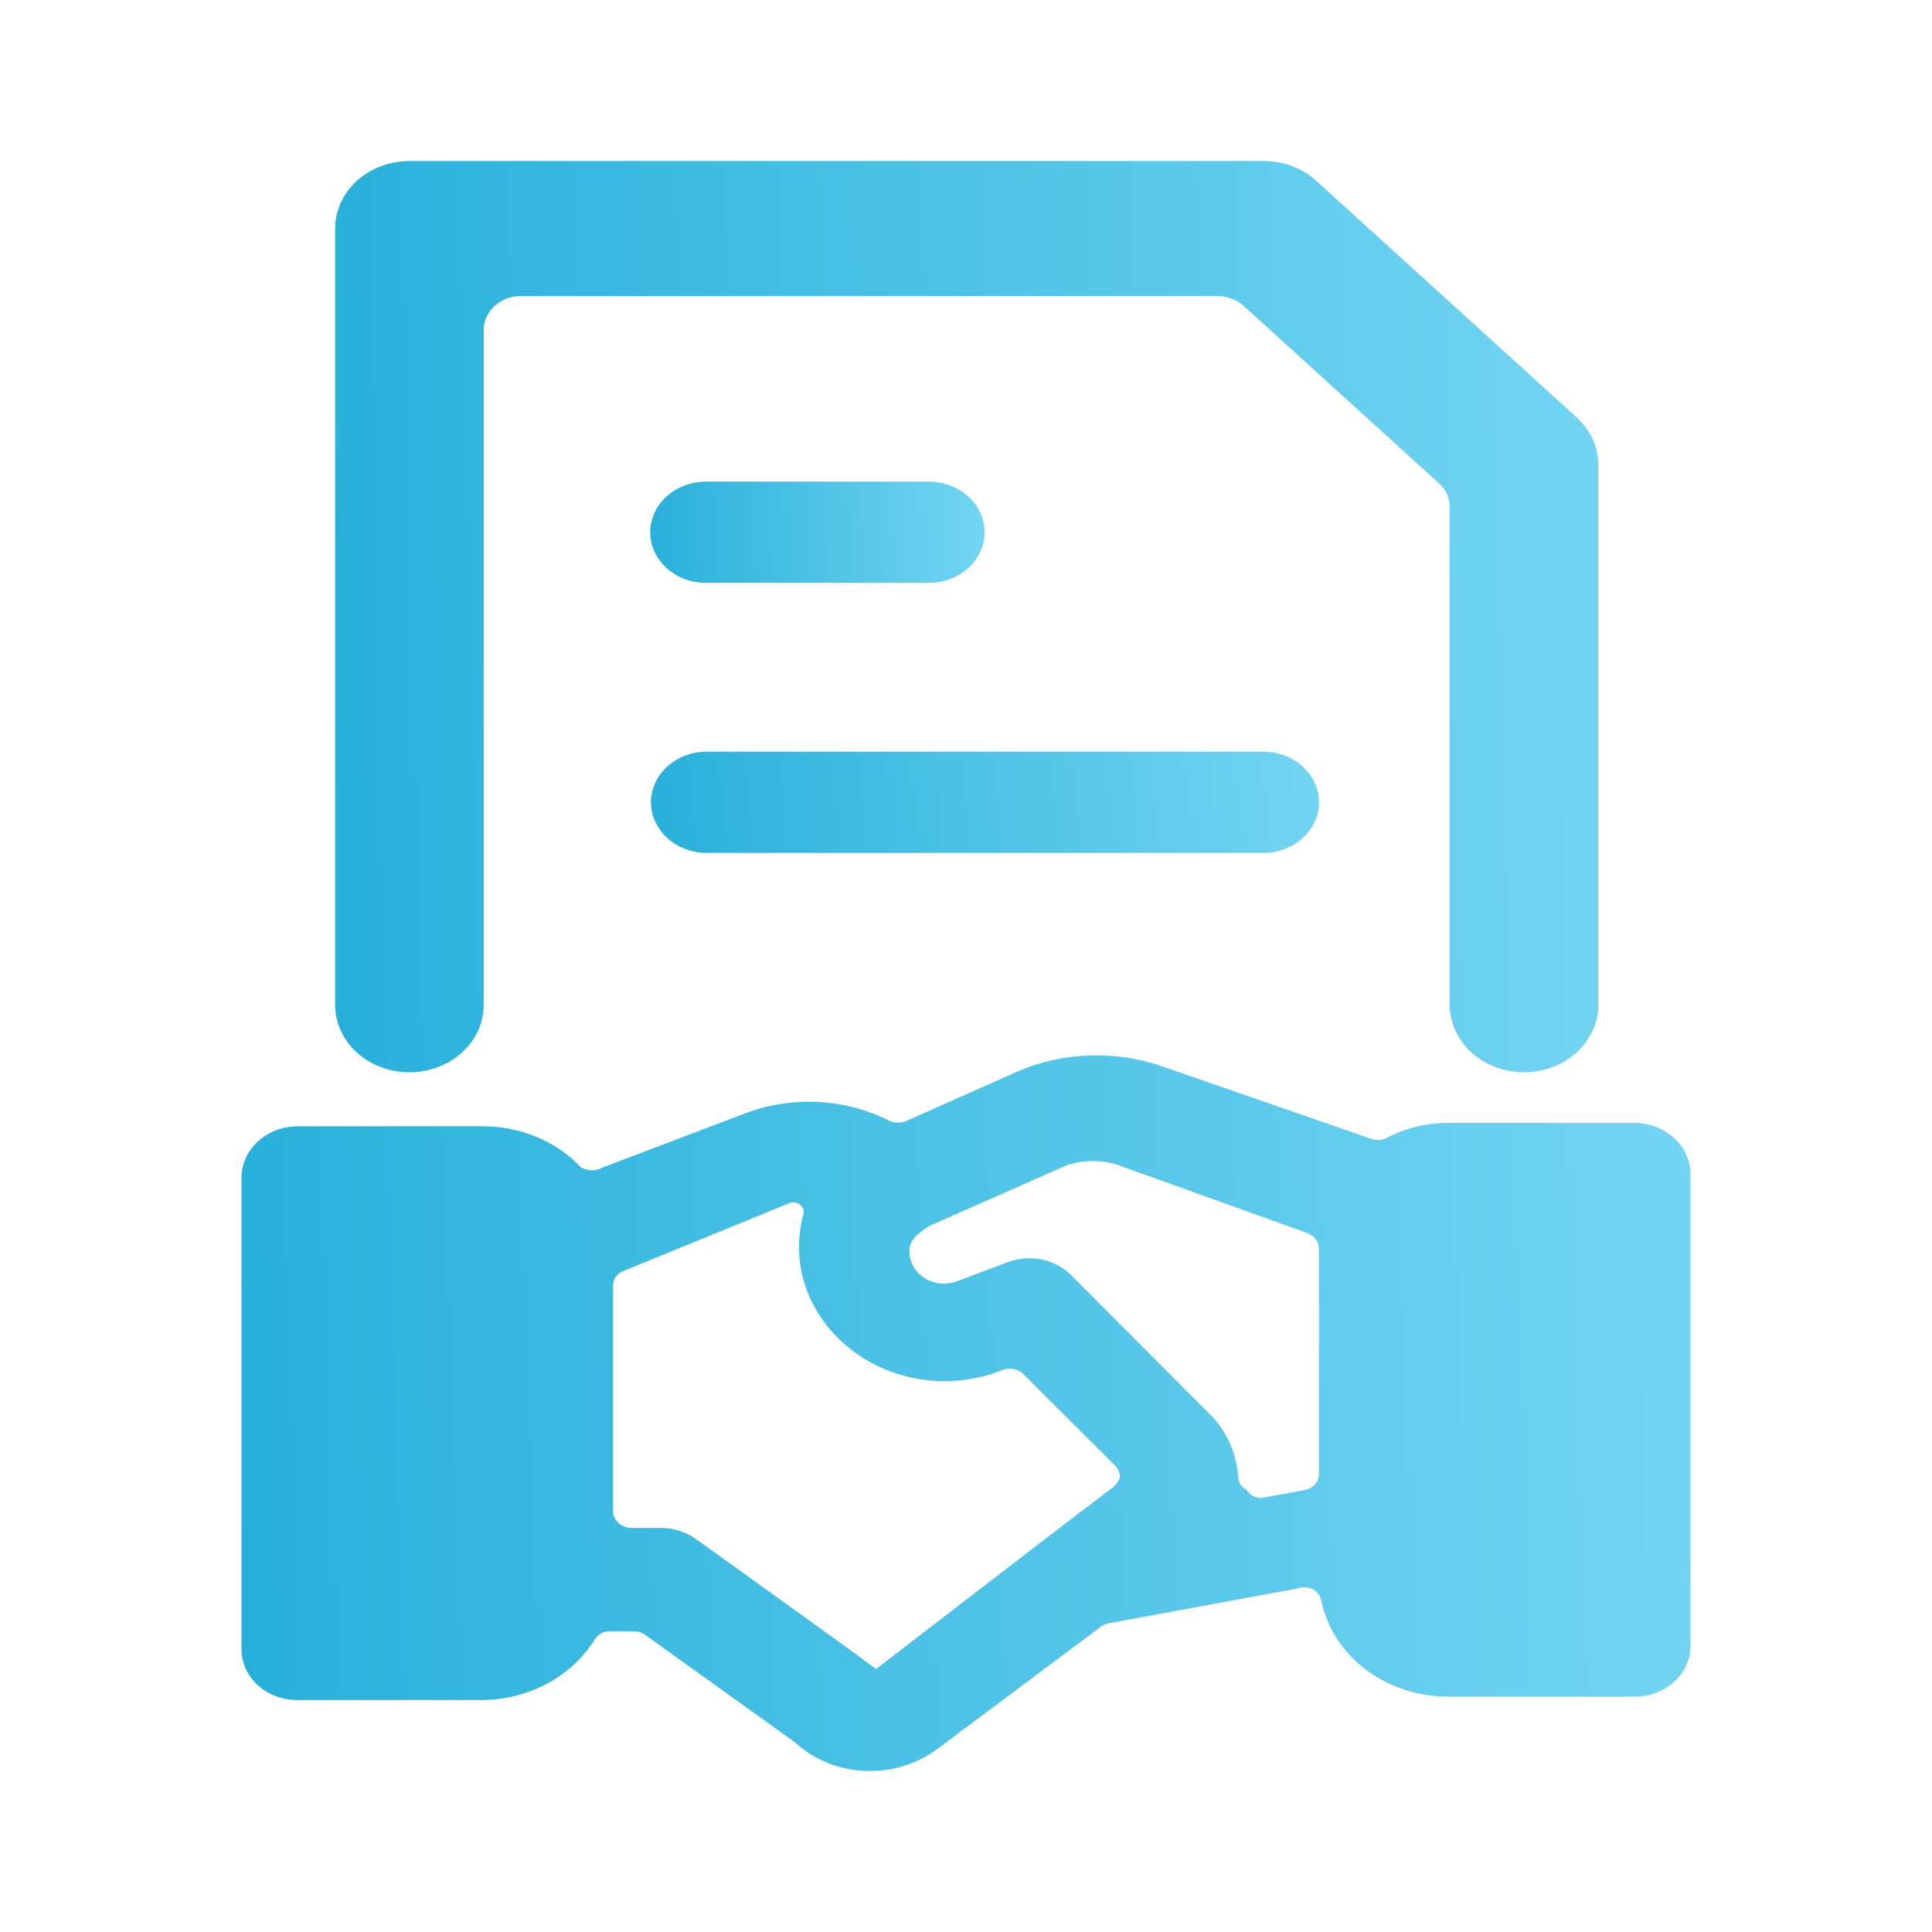
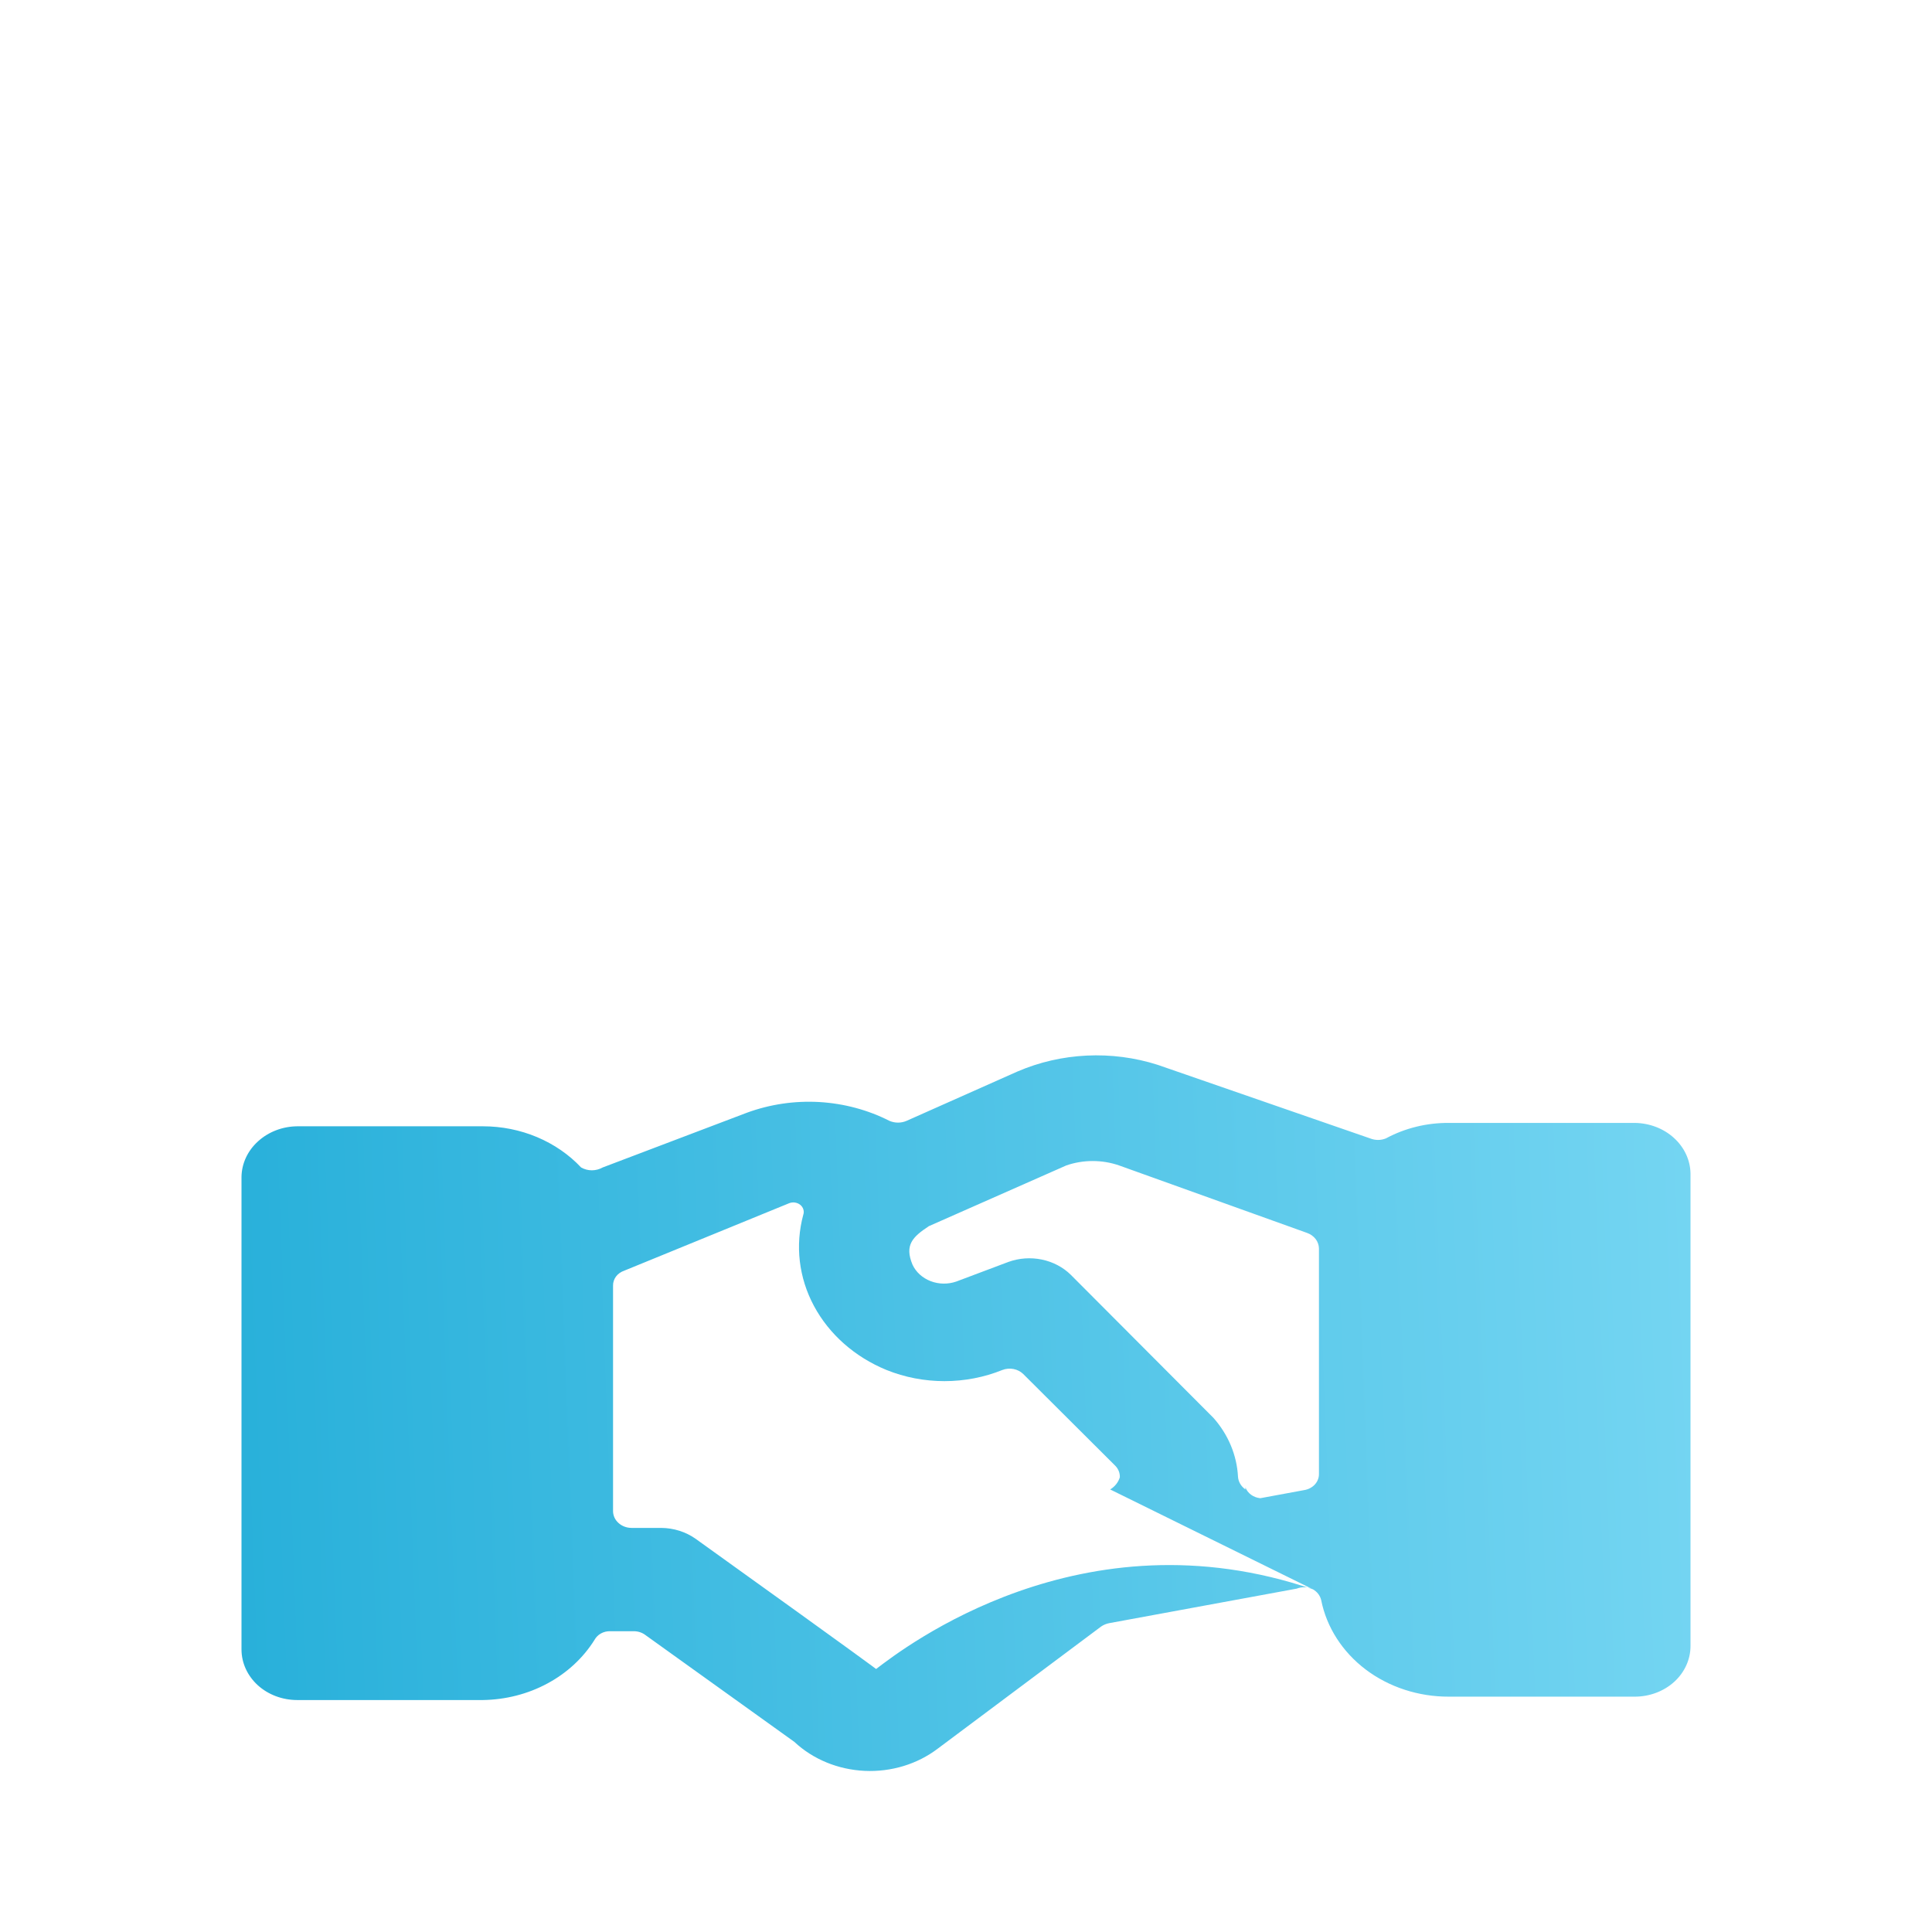
<svg xmlns="http://www.w3.org/2000/svg" width="32" height="32" viewBox="0 0 32 32" fill="none">
-   <path d="M5.551 3.785V16.642C5.551 16.939 5.68 17.223 5.911 17.433C6.142 17.642 6.455 17.76 6.782 17.76C7.108 17.76 7.421 17.642 7.652 17.433C7.883 17.223 8.012 16.939 8.012 16.642V5.462C8.012 5.313 8.077 5.171 8.193 5.066C8.308 4.962 8.464 4.903 8.628 4.903H20.172C20.334 4.906 20.489 4.966 20.603 5.07L23.828 8C23.886 8.05 23.932 8.111 23.964 8.178C23.995 8.246 24.012 8.318 24.012 8.391V16.642C24.012 16.939 24.142 17.223 24.373 17.433C24.604 17.642 24.917 17.76 25.243 17.76C25.57 17.76 25.883 17.642 26.113 17.433C26.344 17.223 26.474 16.939 26.474 16.642V7.698C26.473 7.404 26.344 7.123 26.117 6.915L21.809 3.002C21.694 2.895 21.556 2.81 21.404 2.753C21.251 2.695 21.088 2.666 20.923 2.667H6.782C6.455 2.667 6.142 2.784 5.911 2.994C5.68 3.204 5.551 3.488 5.551 3.785Z" fill="url(#paint0_linear_329_1240)" />
-   <path d="M21.748 26.325C21.782 26.345 21.812 26.371 21.835 26.401C21.858 26.432 21.875 26.467 21.883 26.503C21.973 26.953 22.234 27.36 22.621 27.653C23.008 27.945 23.497 28.104 24 28.102H27.077C27.322 28.102 27.556 28.014 27.73 27.857C27.903 27.699 28 27.486 28 27.264V19.437C27.997 19.216 27.898 19.004 27.726 18.848C27.554 18.691 27.321 18.602 27.077 18.599H24C23.632 18.596 23.27 18.685 22.954 18.856C22.913 18.872 22.869 18.881 22.825 18.881C22.78 18.881 22.736 18.872 22.695 18.856L19.175 17.637C18.414 17.394 17.578 17.434 16.849 17.749L15.015 18.565C14.971 18.584 14.923 18.594 14.874 18.594C14.825 18.594 14.777 18.584 14.732 18.565C14.375 18.383 13.977 18.277 13.568 18.253C13.159 18.23 12.749 18.291 12.369 18.431L9.982 19.337C9.928 19.367 9.866 19.384 9.803 19.384C9.74 19.384 9.678 19.367 9.625 19.337C9.424 19.123 9.175 18.952 8.895 18.834C8.614 18.716 8.309 18.655 8 18.655H4.923C4.679 18.657 4.446 18.747 4.274 18.904C4.101 19.06 4.003 19.272 4 19.493V27.32C4 27.542 4.097 27.755 4.27 27.913C4.443 28.07 4.678 28.158 4.923 28.158H8C8.376 28.152 8.745 28.058 9.068 27.883C9.392 27.709 9.66 27.46 9.846 27.163C9.87 27.119 9.906 27.082 9.952 27.056C9.998 27.03 10.051 27.017 10.105 27.018H10.498C10.571 27.018 10.64 27.042 10.695 27.085L13.157 28.851C13.464 29.139 13.88 29.31 14.32 29.331C14.761 29.352 15.194 29.22 15.532 28.963L18.24 26.939C18.28 26.912 18.326 26.893 18.375 26.884L21.477 26.313C21.52 26.296 21.567 26.288 21.614 26.29C21.661 26.292 21.706 26.304 21.748 26.325ZM18.388 24.67C17.92 25.016 14.979 27.286 14.511 27.644C14.511 27.644 14.388 27.543 11.52 25.486C11.358 25.372 11.159 25.309 10.954 25.307H10.461C10.38 25.307 10.302 25.278 10.244 25.225C10.186 25.173 10.154 25.102 10.154 25.028V21.293C10.153 21.24 10.17 21.188 10.203 21.143C10.236 21.099 10.283 21.066 10.338 21.047L13.071 19.929C13.101 19.917 13.135 19.913 13.167 19.918C13.2 19.923 13.23 19.936 13.255 19.956C13.28 19.976 13.297 20.002 13.306 20.031C13.315 20.06 13.315 20.091 13.305 20.119C13.168 20.627 13.23 21.162 13.482 21.631C13.734 22.101 14.159 22.476 14.683 22.691C14.985 22.813 15.312 22.876 15.643 22.876C15.974 22.876 16.301 22.813 16.603 22.691C16.661 22.669 16.725 22.663 16.787 22.675C16.849 22.687 16.905 22.716 16.948 22.758L18.462 24.267C18.491 24.294 18.513 24.325 18.528 24.36C18.543 24.394 18.549 24.431 18.548 24.468C18.523 24.551 18.466 24.623 18.388 24.67ZM20.628 24.67C20.592 24.644 20.562 24.612 20.541 24.576C20.52 24.539 20.507 24.499 20.505 24.457C20.486 24.102 20.344 23.762 20.099 23.485L17.735 21.114C17.607 20.988 17.439 20.9 17.255 20.862C17.07 20.824 16.877 20.838 16.701 20.902L15.84 21.226C15.703 21.274 15.55 21.272 15.415 21.22C15.279 21.168 15.171 21.07 15.114 20.947C14.979 20.622 15.114 20.488 15.385 20.309L17.662 19.303C17.943 19.206 18.254 19.206 18.535 19.303L21.649 20.421C21.707 20.441 21.756 20.477 21.791 20.522C21.826 20.568 21.845 20.622 21.846 20.678V24.413C21.847 24.477 21.823 24.539 21.778 24.588C21.733 24.637 21.669 24.67 21.6 24.681L20.874 24.815C20.818 24.809 20.766 24.79 20.722 24.758C20.679 24.726 20.646 24.684 20.628 24.636V24.67Z" fill="url(#paint1_linear_329_1240)" />
-   <path d="M15.385 9.654C15.63 9.654 15.864 9.566 16.038 9.409C16.211 9.251 16.308 9.038 16.308 8.816C16.308 8.593 16.211 8.38 16.038 8.223C15.864 8.065 15.63 7.977 15.385 7.977H11.693C11.448 7.977 11.213 8.065 11.04 8.223C10.867 8.38 10.77 8.593 10.77 8.816C10.77 9.038 10.867 9.251 11.04 9.409C11.213 9.566 11.448 9.654 11.693 9.654H15.385Z" fill="url(#paint2_linear_329_1240)" />
-   <path d="M11.705 14.127H20.924C21.169 14.127 21.403 14.038 21.576 13.881C21.75 13.724 21.847 13.51 21.847 13.288C21.847 13.066 21.75 12.852 21.576 12.695C21.403 12.538 21.169 12.45 20.924 12.45H11.705C11.46 12.45 11.226 12.538 11.053 12.695C10.88 12.852 10.782 13.066 10.782 13.288C10.782 13.51 10.88 13.724 11.053 13.881C11.226 14.038 11.46 14.127 11.705 14.127Z" fill="url(#paint3_linear_329_1240)" />
+   <path d="M21.748 26.325C21.782 26.345 21.812 26.371 21.835 26.401C21.858 26.432 21.875 26.467 21.883 26.503C21.973 26.953 22.234 27.36 22.621 27.653C23.008 27.945 23.497 28.104 24 28.102H27.077C27.322 28.102 27.556 28.014 27.73 27.857C27.903 27.699 28 27.486 28 27.264V19.437C27.997 19.216 27.898 19.004 27.726 18.848C27.554 18.691 27.321 18.602 27.077 18.599H24C23.632 18.596 23.27 18.685 22.954 18.856C22.913 18.872 22.869 18.881 22.825 18.881C22.78 18.881 22.736 18.872 22.695 18.856L19.175 17.637C18.414 17.394 17.578 17.434 16.849 17.749L15.015 18.565C14.971 18.584 14.923 18.594 14.874 18.594C14.825 18.594 14.777 18.584 14.732 18.565C14.375 18.383 13.977 18.277 13.568 18.253C13.159 18.23 12.749 18.291 12.369 18.431L9.982 19.337C9.928 19.367 9.866 19.384 9.803 19.384C9.74 19.384 9.678 19.367 9.625 19.337C9.424 19.123 9.175 18.952 8.895 18.834C8.614 18.716 8.309 18.655 8 18.655H4.923C4.679 18.657 4.446 18.747 4.274 18.904C4.101 19.06 4.003 19.272 4 19.493V27.32C4 27.542 4.097 27.755 4.27 27.913C4.443 28.07 4.678 28.158 4.923 28.158H8C8.376 28.152 8.745 28.058 9.068 27.883C9.392 27.709 9.66 27.46 9.846 27.163C9.87 27.119 9.906 27.082 9.952 27.056C9.998 27.03 10.051 27.017 10.105 27.018H10.498C10.571 27.018 10.64 27.042 10.695 27.085L13.157 28.851C13.464 29.139 13.88 29.31 14.32 29.331C14.761 29.352 15.194 29.22 15.532 28.963L18.24 26.939C18.28 26.912 18.326 26.893 18.375 26.884L21.477 26.313C21.52 26.296 21.567 26.288 21.614 26.29C21.661 26.292 21.706 26.304 21.748 26.325ZC17.92 25.016 14.979 27.286 14.511 27.644C14.511 27.644 14.388 27.543 11.52 25.486C11.358 25.372 11.159 25.309 10.954 25.307H10.461C10.38 25.307 10.302 25.278 10.244 25.225C10.186 25.173 10.154 25.102 10.154 25.028V21.293C10.153 21.24 10.17 21.188 10.203 21.143C10.236 21.099 10.283 21.066 10.338 21.047L13.071 19.929C13.101 19.917 13.135 19.913 13.167 19.918C13.2 19.923 13.23 19.936 13.255 19.956C13.28 19.976 13.297 20.002 13.306 20.031C13.315 20.06 13.315 20.091 13.305 20.119C13.168 20.627 13.23 21.162 13.482 21.631C13.734 22.101 14.159 22.476 14.683 22.691C14.985 22.813 15.312 22.876 15.643 22.876C15.974 22.876 16.301 22.813 16.603 22.691C16.661 22.669 16.725 22.663 16.787 22.675C16.849 22.687 16.905 22.716 16.948 22.758L18.462 24.267C18.491 24.294 18.513 24.325 18.528 24.36C18.543 24.394 18.549 24.431 18.548 24.468C18.523 24.551 18.466 24.623 18.388 24.67ZM20.628 24.67C20.592 24.644 20.562 24.612 20.541 24.576C20.52 24.539 20.507 24.499 20.505 24.457C20.486 24.102 20.344 23.762 20.099 23.485L17.735 21.114C17.607 20.988 17.439 20.9 17.255 20.862C17.07 20.824 16.877 20.838 16.701 20.902L15.84 21.226C15.703 21.274 15.55 21.272 15.415 21.22C15.279 21.168 15.171 21.07 15.114 20.947C14.979 20.622 15.114 20.488 15.385 20.309L17.662 19.303C17.943 19.206 18.254 19.206 18.535 19.303L21.649 20.421C21.707 20.441 21.756 20.477 21.791 20.522C21.826 20.568 21.845 20.622 21.846 20.678V24.413C21.847 24.477 21.823 24.539 21.778 24.588C21.733 24.637 21.669 24.67 21.6 24.681L20.874 24.815C20.818 24.809 20.766 24.79 20.722 24.758C20.679 24.726 20.646 24.684 20.628 24.636V24.67Z" fill="url(#paint1_linear_329_1240)" />
  <defs>
    <linearGradient id="paint0_linear_329_1240" x1="5.551" y1="17.76" x2="26.851" y2="17.207" gradientUnits="userSpaceOnUse">
      <stop stop-color="#28B0DA" />
      <stop offset="1" stop-color="#74D5F2" />
    </linearGradient>
    <linearGradient id="paint1_linear_329_1240" x1="4" y1="29.333" x2="28.414" y2="28.407" gradientUnits="userSpaceOnUse">
      <stop stop-color="#28B0DA" />
      <stop offset="1" stop-color="#74D5F2" />
    </linearGradient>
    <linearGradient id="paint2_linear_329_1240" x1="10.77" y1="9.654" x2="16.39" y2="9.307" gradientUnits="userSpaceOnUse">
      <stop stop-color="#28B0DA" />
      <stop offset="1" stop-color="#74D5F2" />
    </linearGradient>
    <linearGradient id="paint3_linear_329_1240" x1="10.782" y1="14.127" x2="21.885" y2="12.755" gradientUnits="userSpaceOnUse">
      <stop stop-color="#28B0DA" />
      <stop offset="1" stop-color="#74D5F2" />
    </linearGradient>
  </defs>
</svg>